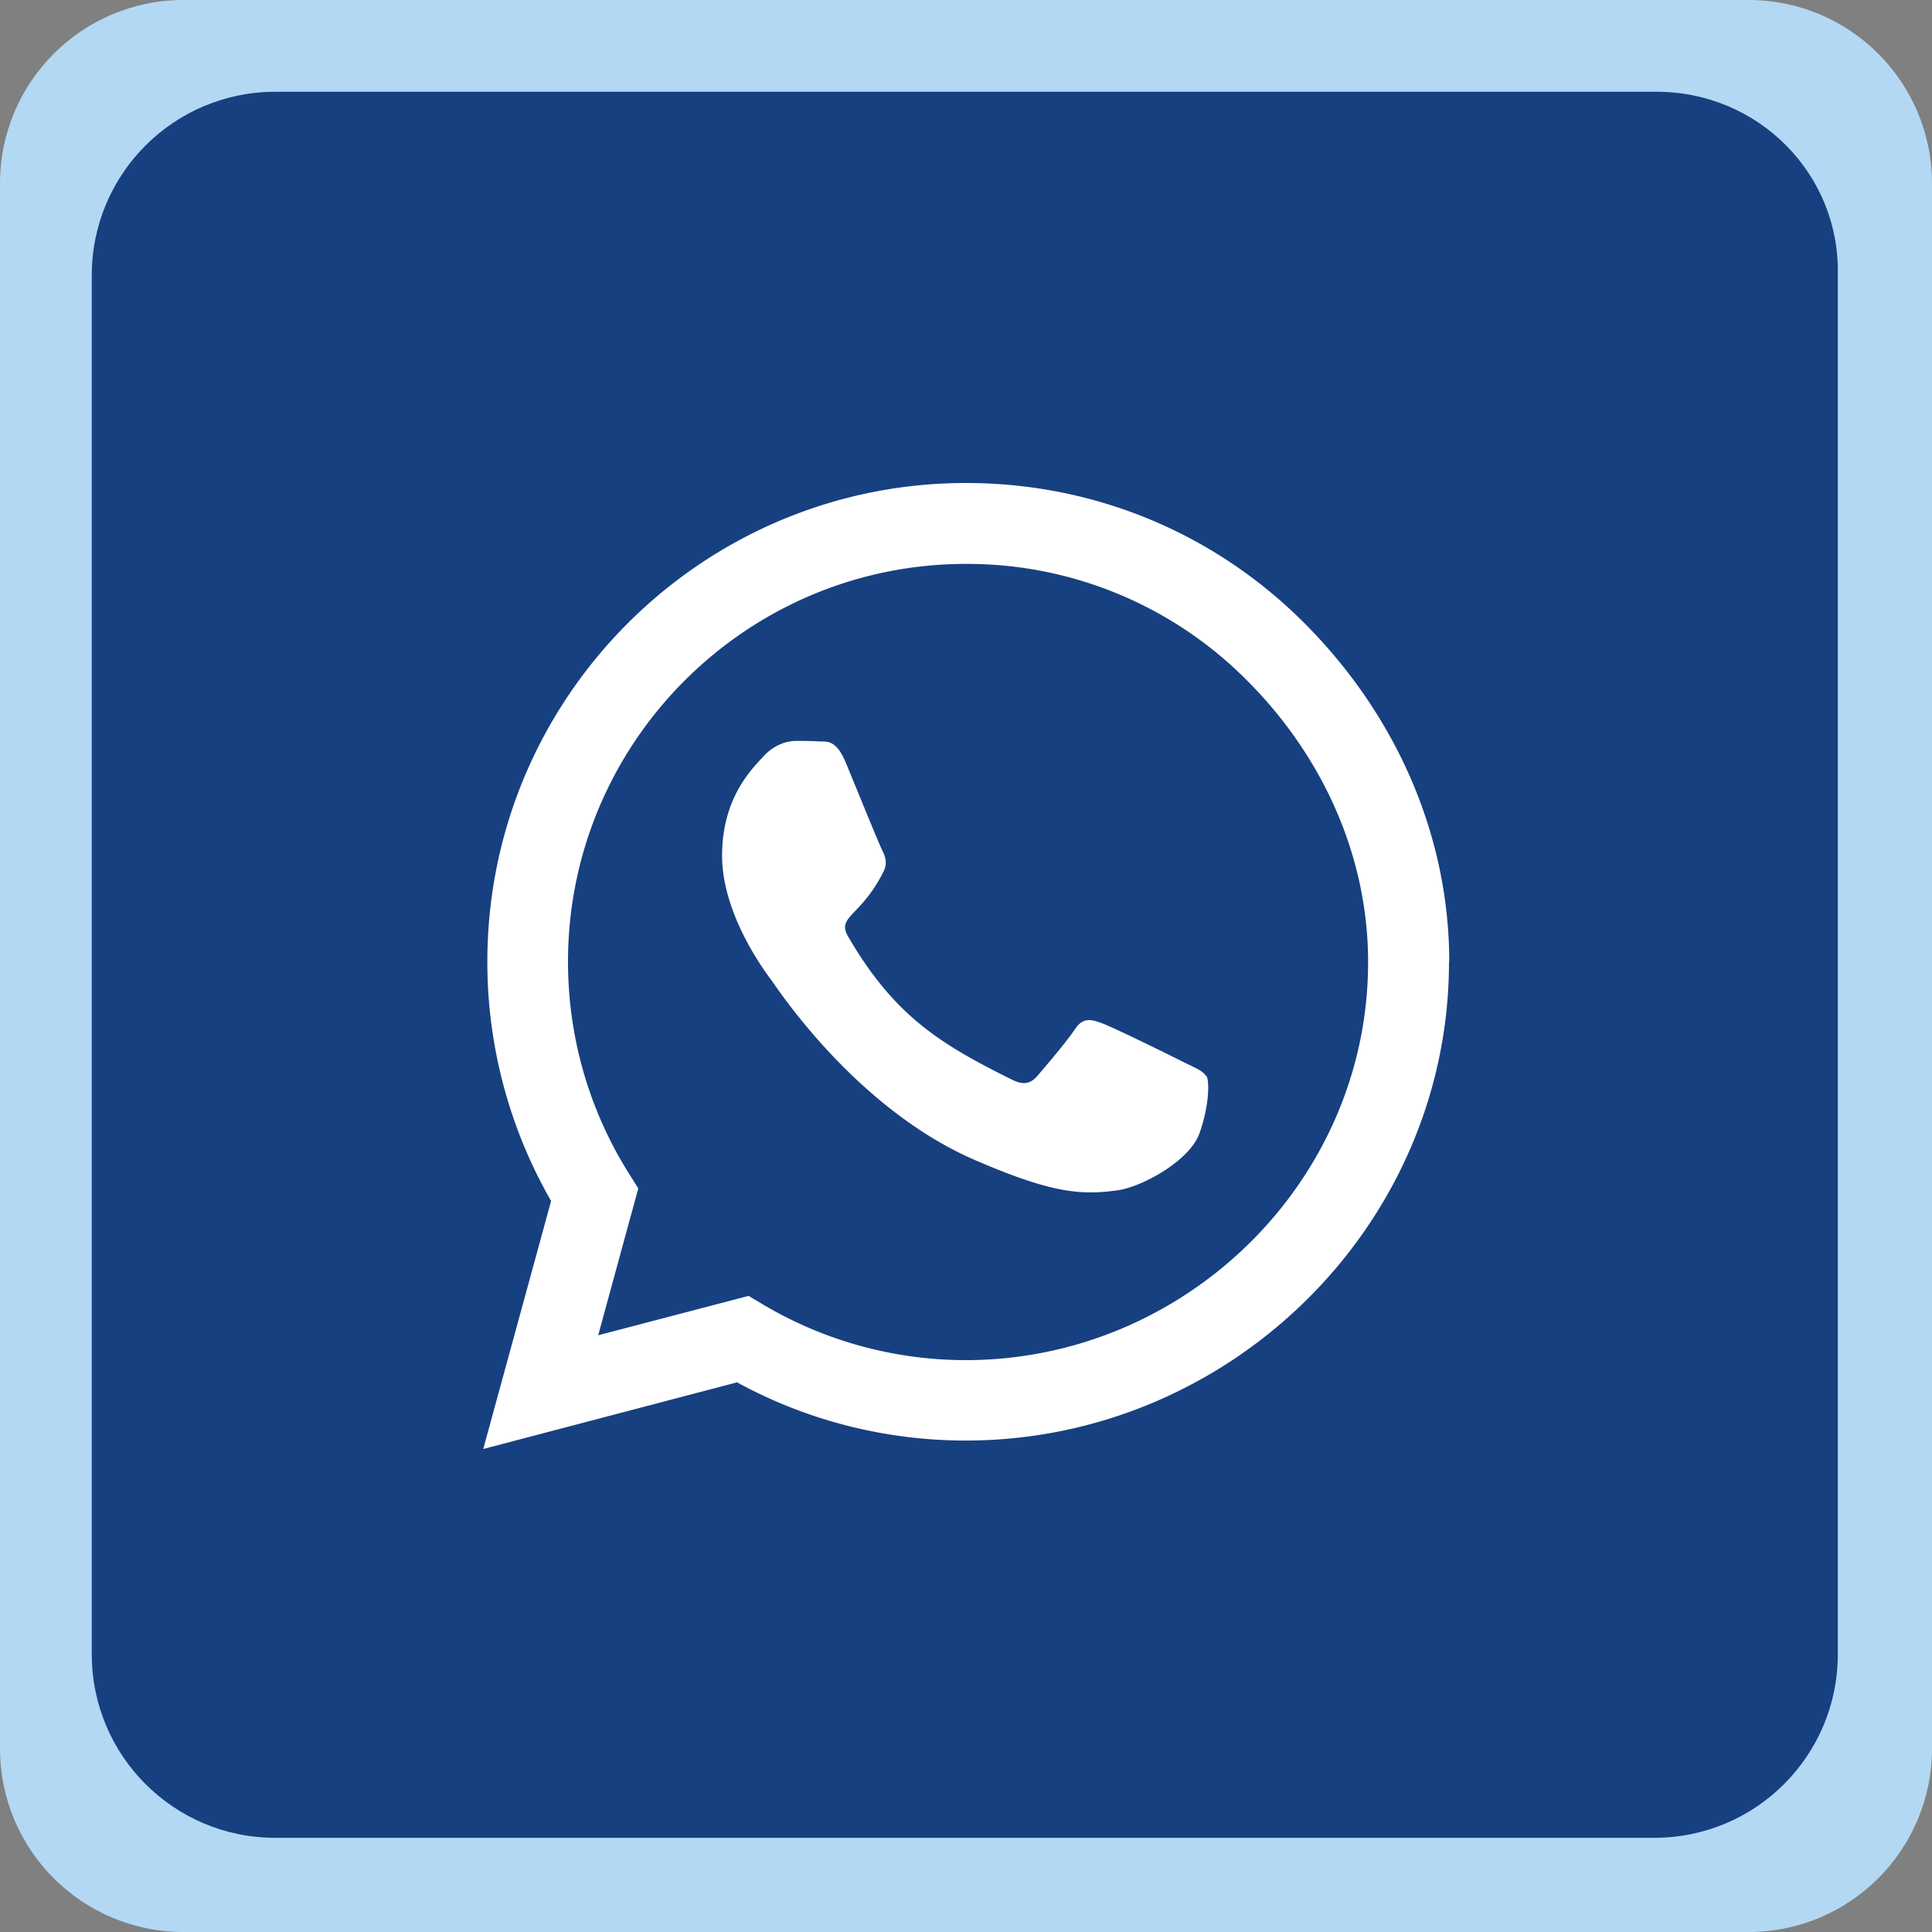
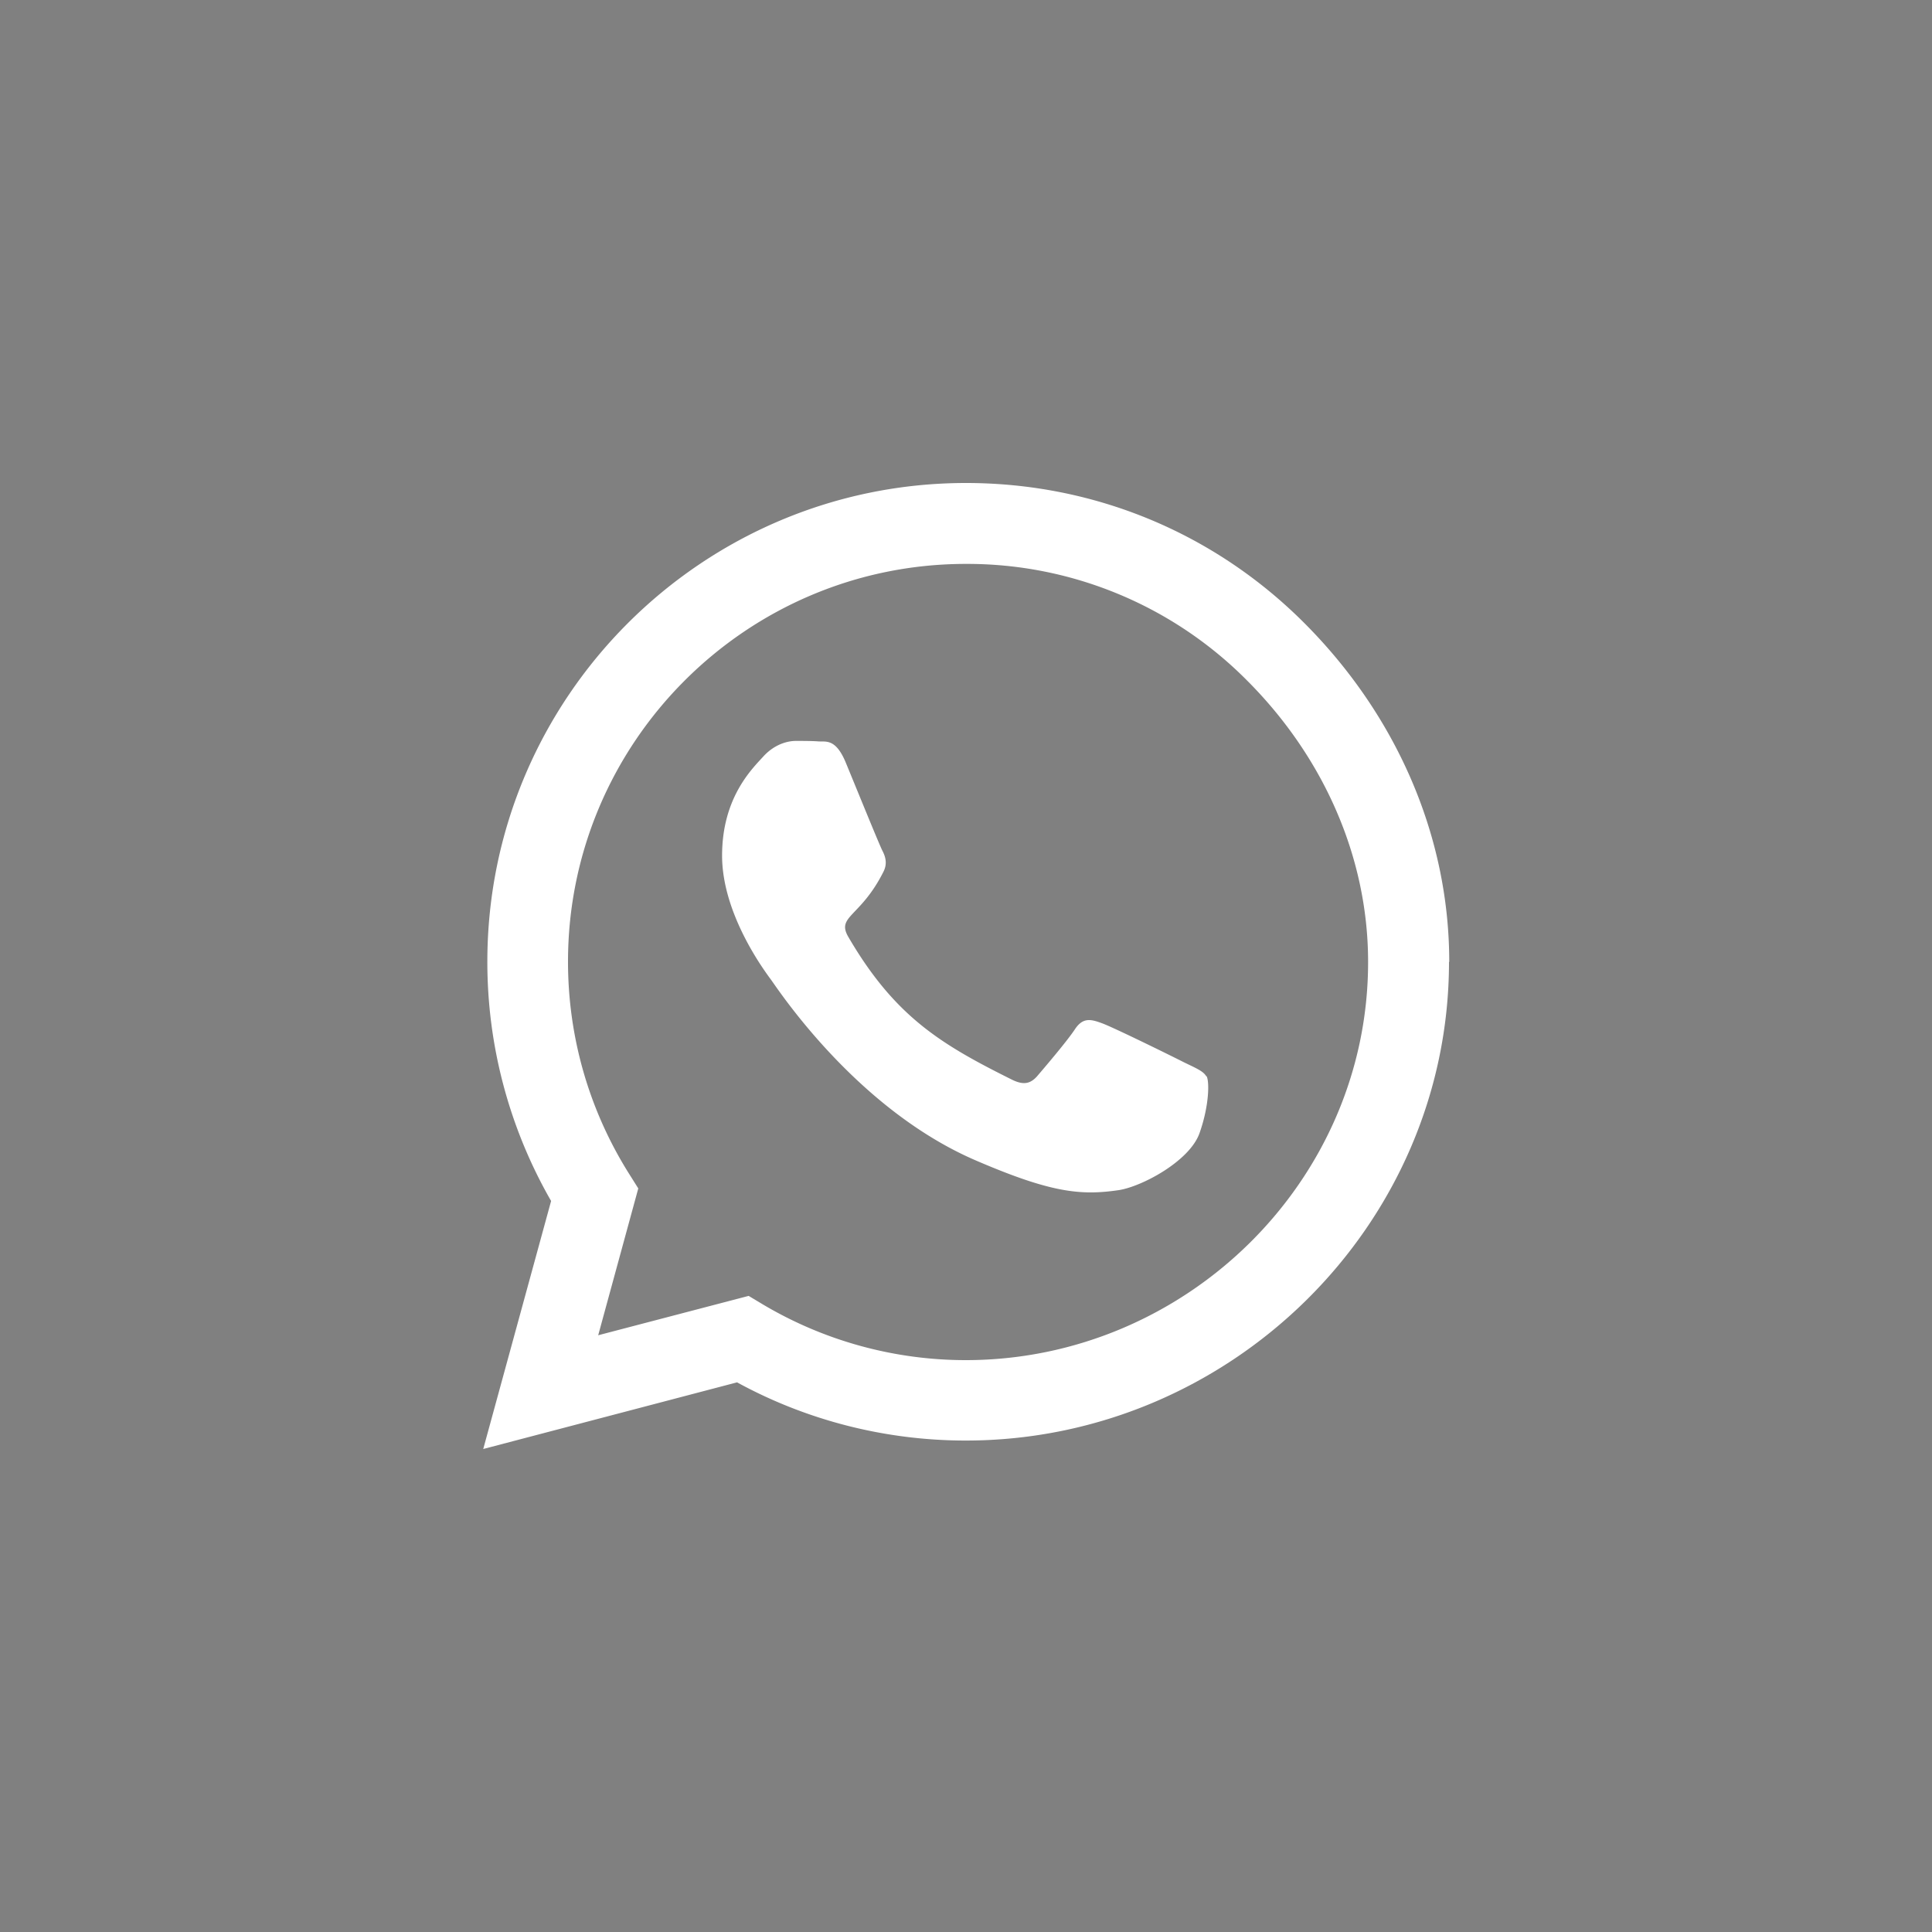
<svg xmlns="http://www.w3.org/2000/svg" id="a" width="80" height="80">
  <rect width="100%" height="100%" fill="#808080" stroke="none" />
-   <path d="M72.4 0H7.6C3.4 0 0 3.4 0 7.6v64.8C0 76.6 3.4 80 7.6 80h64.8c4.2 0 7.6-3.4 7.6-7.6V7.6C80 3.4 76.6 0 72.4 0z" fill="#b3d8f4" />
-   <path d="M68.6 3.8H11.4c-4.2 0-7.6 3.4-7.6 7.6v57.1c0 4.2 3.4 7.6 7.6 7.6h57.1c4.2 0 7.6-3.4 7.6-7.6V11.4c.1-4.2-3.3-7.6-7.5-7.6z" fill="#174080" />
  <path d="M60 39.83c0 10.93-9.09 19.82-20.01 19.82-3.32 0-6.58-.83-9.47-2.41L20.01 60l2.81-10.27a19.865 19.865 0 01-2.64-9.91C20.18 28.89 29.07 20 40 20c5.3 0 10.28 2.06 14.02 5.81s5.99 8.72 5.99 14.02zm-3.35 0c0-4.4-1.9-8.54-5.01-11.65A16.313 16.313 0 0040 23.35c-9.09 0-16.48 7.39-16.48 16.47 0 3.12.87 6.14 2.52 8.77l.39.62-1.66 6.08L31 53.66l.6.36c2.53 1.5 5.43 2.3 8.39 2.3 9.08 0 16.66-7.39 16.66-16.48zm-6.69 4.73c.12.2.12 1.2-.29 2.36s-2.38 2.21-3.34 2.36c-1.57.23-2.8.12-5.95-1.24-4.97-2.15-8.21-7.15-8.46-7.48-.24-.33-2.02-2.69-2.02-5.13s1.28-3.63 1.73-4.13c.46-.49.99-.62 1.32-.62s.66 0 .94.02c.31.02.71-.12 1.12.85.41.99 1.4 3.43 1.53 3.68s.21.54.04.87c-.95 1.89-1.96 1.83-1.45 2.7 1.92 3.29 3.83 4.44 6.74 5.89.49.25.78.2 1.07-.12.29-.34 1.24-1.45 1.57-1.95.33-.5.66-.42 1.12-.25.45.16 2.89 1.36 3.38 1.61.49.24.82.37.94.59z" fill="#fff" />
</svg>